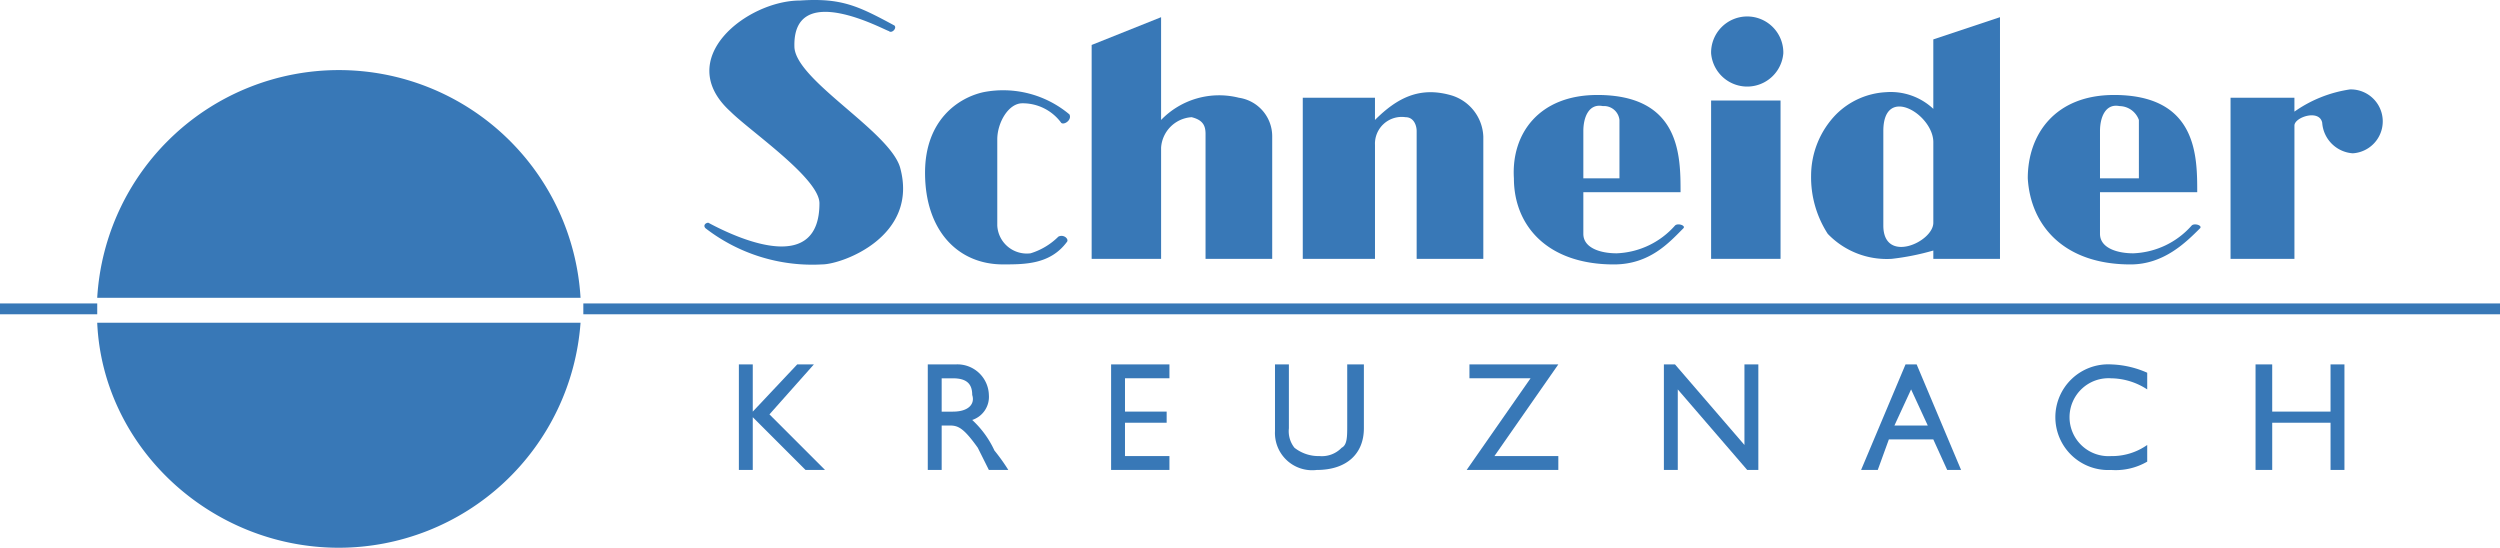
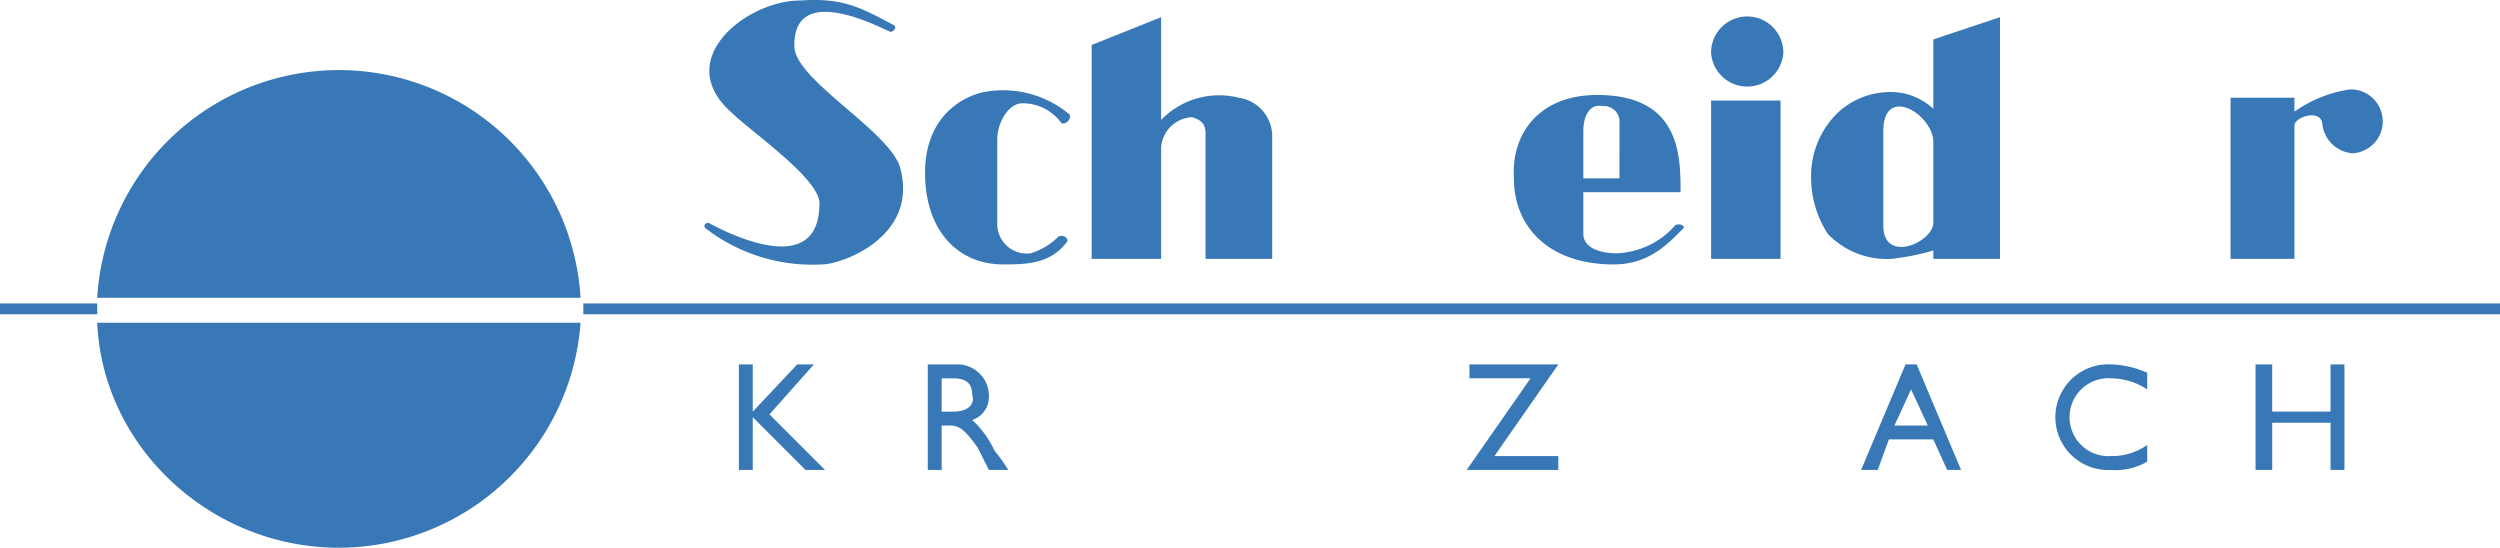
<svg xmlns="http://www.w3.org/2000/svg" width="174.716" height="38.28" viewBox="0 0 174.716 38.28">
  <path d="M440.16,53a16.919,16.919,0,0,1,33.778,0H440.16m33.778,1.747A16.957,16.957,0,0,1,457.049,70.47c-8.93,0-16.5-6.989-16.889-15.724Z" transform="translate(-433.366 -32.19)" fill="#3878b7" fill-rule="evenodd" />
  <path d="M476.727,47.4H610.676m-174.716,0h0Z" transform="translate(-435.96 -25.815)" fill="#3878b7" />
  <path d="M476.727,47.4H610.676m-174.716,0h6.795" transform="translate(-435.96 -25.815)" fill="none" stroke="#3878b7" stroke-width="0.758" />
  <path d="M485.432,40.245c.194.194.777-.194.582-.582A7.2,7.2,0,0,0,480,38.109c-1.747.388-4.077,1.941-4.077,5.63,0,4.077,2.33,6.406,5.436,6.406,1.553,0,3.3,0,4.465-1.553.194-.194-.194-.582-.582-.388a4.707,4.707,0,0,1-1.941,1.165,2.064,2.064,0,0,1-2.33-1.941V41.41c0-1.165.777-2.524,1.747-2.524a3.337,3.337,0,0,1,2.718,1.359" transform="translate(-411.275 -31.667)" fill="#3878b7" />
  <path d="M487.973,34.8l-4.853,1.941V51.689h4.853V43.924a2.281,2.281,0,0,1,2.135-2.135c.777.194.971.582.971,1.165v8.736h4.659V43.148a2.722,2.722,0,0,0-2.33-2.718,5.636,5.636,0,0,0-5.436,1.553V34.8" transform="translate(-406.828 -33.599)" fill="#3878b7" />
  <path d="M532.32,38.5V49.762h4.465V40.444c0-.582,1.747-1.165,1.941-.194a2.3,2.3,0,0,0,2.135,2.135,2.235,2.235,0,0,0-.194-4.465,9.012,9.012,0,0,0-3.883,1.553V38.5H532.32" transform="translate(-376.435 -31.671)" fill="#3878b7" />
  <path d="M527.4,34.8V51.689h-4.659v-.582a17.507,17.507,0,0,1-2.912.582,5.708,5.708,0,0,1-4.465-1.747,7.275,7.275,0,0,1-1.165-4.077,6.157,6.157,0,0,1,1.747-4.271,5.32,5.32,0,0,1,3.494-1.553,4.347,4.347,0,0,1,3.3,1.165V36.353L527.4,34.8m-4.659,8.736c0-1.941-3.494-4.077-3.494-.777v6.6c0,2.718,3.494,1.165,3.494-.194Z" transform="translate(-387.628 -33.599)" fill="#3878b7" fill-rule="evenodd" />
  <path d="M479.283,36.229c.194.194.582-.194.388-.388-2.524-1.359-3.688-1.941-6.6-1.747-3.688,0-8.93,4.077-4.853,7.765,1.359,1.359,6.212,4.659,6.212,6.406,0,4.853-5.241,2.718-7.765,1.359-.194,0-.388.194-.194.388a12.2,12.2,0,0,0,8.153,2.524c1.359,0,6.794-1.941,5.436-6.795-.776-2.524-7.183-6.018-7.377-8.348-.194-4.853,6.406-1.165,6.6-1.165" transform="translate(-417.162 -34.058)" fill="#3878b7" />
-   <path d="M497.287,38.428H492.24V49.687h5.047V41.728a1.871,1.871,0,0,1,2.135-1.941c.582,0,.777.582.777.971v8.93h4.659V41.146a3.135,3.135,0,0,0-2.33-2.912c-2.135-.582-3.688.194-5.242,1.747V38.428" transform="translate(-401.194 -31.597)" fill="#3878b7" />
  <path d="M507.189,38.16c5.824,0,5.824,4.271,5.824,6.795h-6.794v2.912c0,.971,1.165,1.359,2.33,1.359a5.726,5.726,0,0,0,4.077-1.941c.194-.194.776,0,.582.194-.971.971-2.33,2.524-4.853,2.524-4.659,0-6.989-2.718-6.989-6.018-.194-3.106,1.747-5.824,5.824-5.824m1.553,1.747a1.087,1.087,0,0,0-1.165-.971c-.971-.194-1.359.777-1.359,1.747v3.3h2.524Z" transform="translate(-395.565 -31.523)" fill="#3878b7" fill-rule="evenodd" />
-   <path d="M529.578,38.16c5.824,0,5.824,4.271,5.824,6.795h-6.795v2.912c0,.971,1.165,1.359,2.33,1.359a5.726,5.726,0,0,0,4.077-1.941c.194-.194.776,0,.582.194-.971.971-2.524,2.524-4.853,2.524-4.659,0-6.989-2.718-7.183-6.018,0-3.106,1.941-5.824,6.018-5.824m1.747,1.747a1.46,1.46,0,0,0-1.359-.971c-.971-.194-1.359.777-1.359,1.747v3.3h2.718Z" transform="translate(-381.846 -31.523)" fill="#3878b7" fill-rule="evenodd" />
  <path d="M514.733,38.4V49.465H509.88V38.4h4.853" transform="translate(-390.297 -31.375)" fill="#3878b7" />
  <path d="M509.88,37.324a2.524,2.524,0,1,1,5.047,0,2.532,2.532,0,0,1-5.047,0" transform="translate(-390.297 -33.599)" fill="#3878b7" />
  <path d="M470.015,53.294l3.106-3.494h-1.165l-3.106,3.3V49.8h-.971v7.377h.971V53.488l3.688,3.688H473.9l-3.883-3.883" transform="translate(-416.242 -24.333)" fill="#3878b7" />
  <path d="M477.011,50.771h.776c.971,0,1.359.388,1.359,1.165.194.582-.194,1.165-1.359,1.165h-.776v-2.33m-.971-.971v7.377h.971V54.071h.582c.582,0,.971.194,1.941,1.553l.776,1.553h1.359a13.24,13.24,0,0,0-.971-1.359,6.729,6.729,0,0,0-1.553-2.135,1.7,1.7,0,0,0,1.165-1.747,2.2,2.2,0,0,0-2.33-2.135Z" transform="translate(-411.201 -24.333)" fill="#3878b7" fill-rule="evenodd" />
-   <path d="M488.037,49.8H483.96v7.377h4.077v-.971h-3.106v-2.33h2.912V53.1h-2.912V50.77h3.106V49.8" transform="translate(-406.309 -24.333)" fill="#3878b7" />
-   <path d="M497.252,49.8h-1.165v4.271c0,.777,0,1.359-.388,1.553a1.911,1.911,0,0,1-1.553.582,2.71,2.71,0,0,1-1.747-.582,1.856,1.856,0,0,1-.388-1.359V49.8h-.971v4.659a2.6,2.6,0,0,0,2.912,2.718c2.135,0,3.3-1.165,3.3-2.912V49.8" transform="translate(-401.935 -24.333)" fill="#3878b7" />
  <path d="M503.785,50.77l-4.465,6.406h6.406v-.971h-4.465l4.465-6.406h-6.212v.971h4.271" transform="translate(-396.82 -24.333)" fill="#3878b7" />
-   <path d="M514.441,49.8h-.971v5.63l-4.853-5.63h-.777v7.377h.971v-5.63l4.853,5.63h.777V49.8" transform="translate(-391.557 -24.333)" fill="#3878b7" />
  <path d="M519.854,51.547l1.165,2.524h-2.33l1.165-2.524m.388-1.747h-.777l-3.106,7.377h1.165l.776-2.135h3.106l.971,2.135h.971Z" transform="translate(-386.294 -24.333)" fill="#3878b7" fill-rule="evenodd" />
  <path d="M531.166,50.382a6.7,6.7,0,0,0-2.524-.582,3.694,3.694,0,1,0,0,7.377,4.4,4.4,0,0,0,2.524-.582V55.43a4.27,4.27,0,0,1-2.524.777,2.724,2.724,0,1,1,0-5.436,4.7,4.7,0,0,1,2.524.777V50.382" transform="translate(-381.105 -24.333)" fill="#3878b7" />
  <path d="M539.612,49.8h-.971v3.3h-4.077V49.8H533.4v7.377h1.165v-3.3h4.077v3.3h.971V49.8" transform="translate(-375.768 -24.333)" fill="#3878b7" />
</svg>